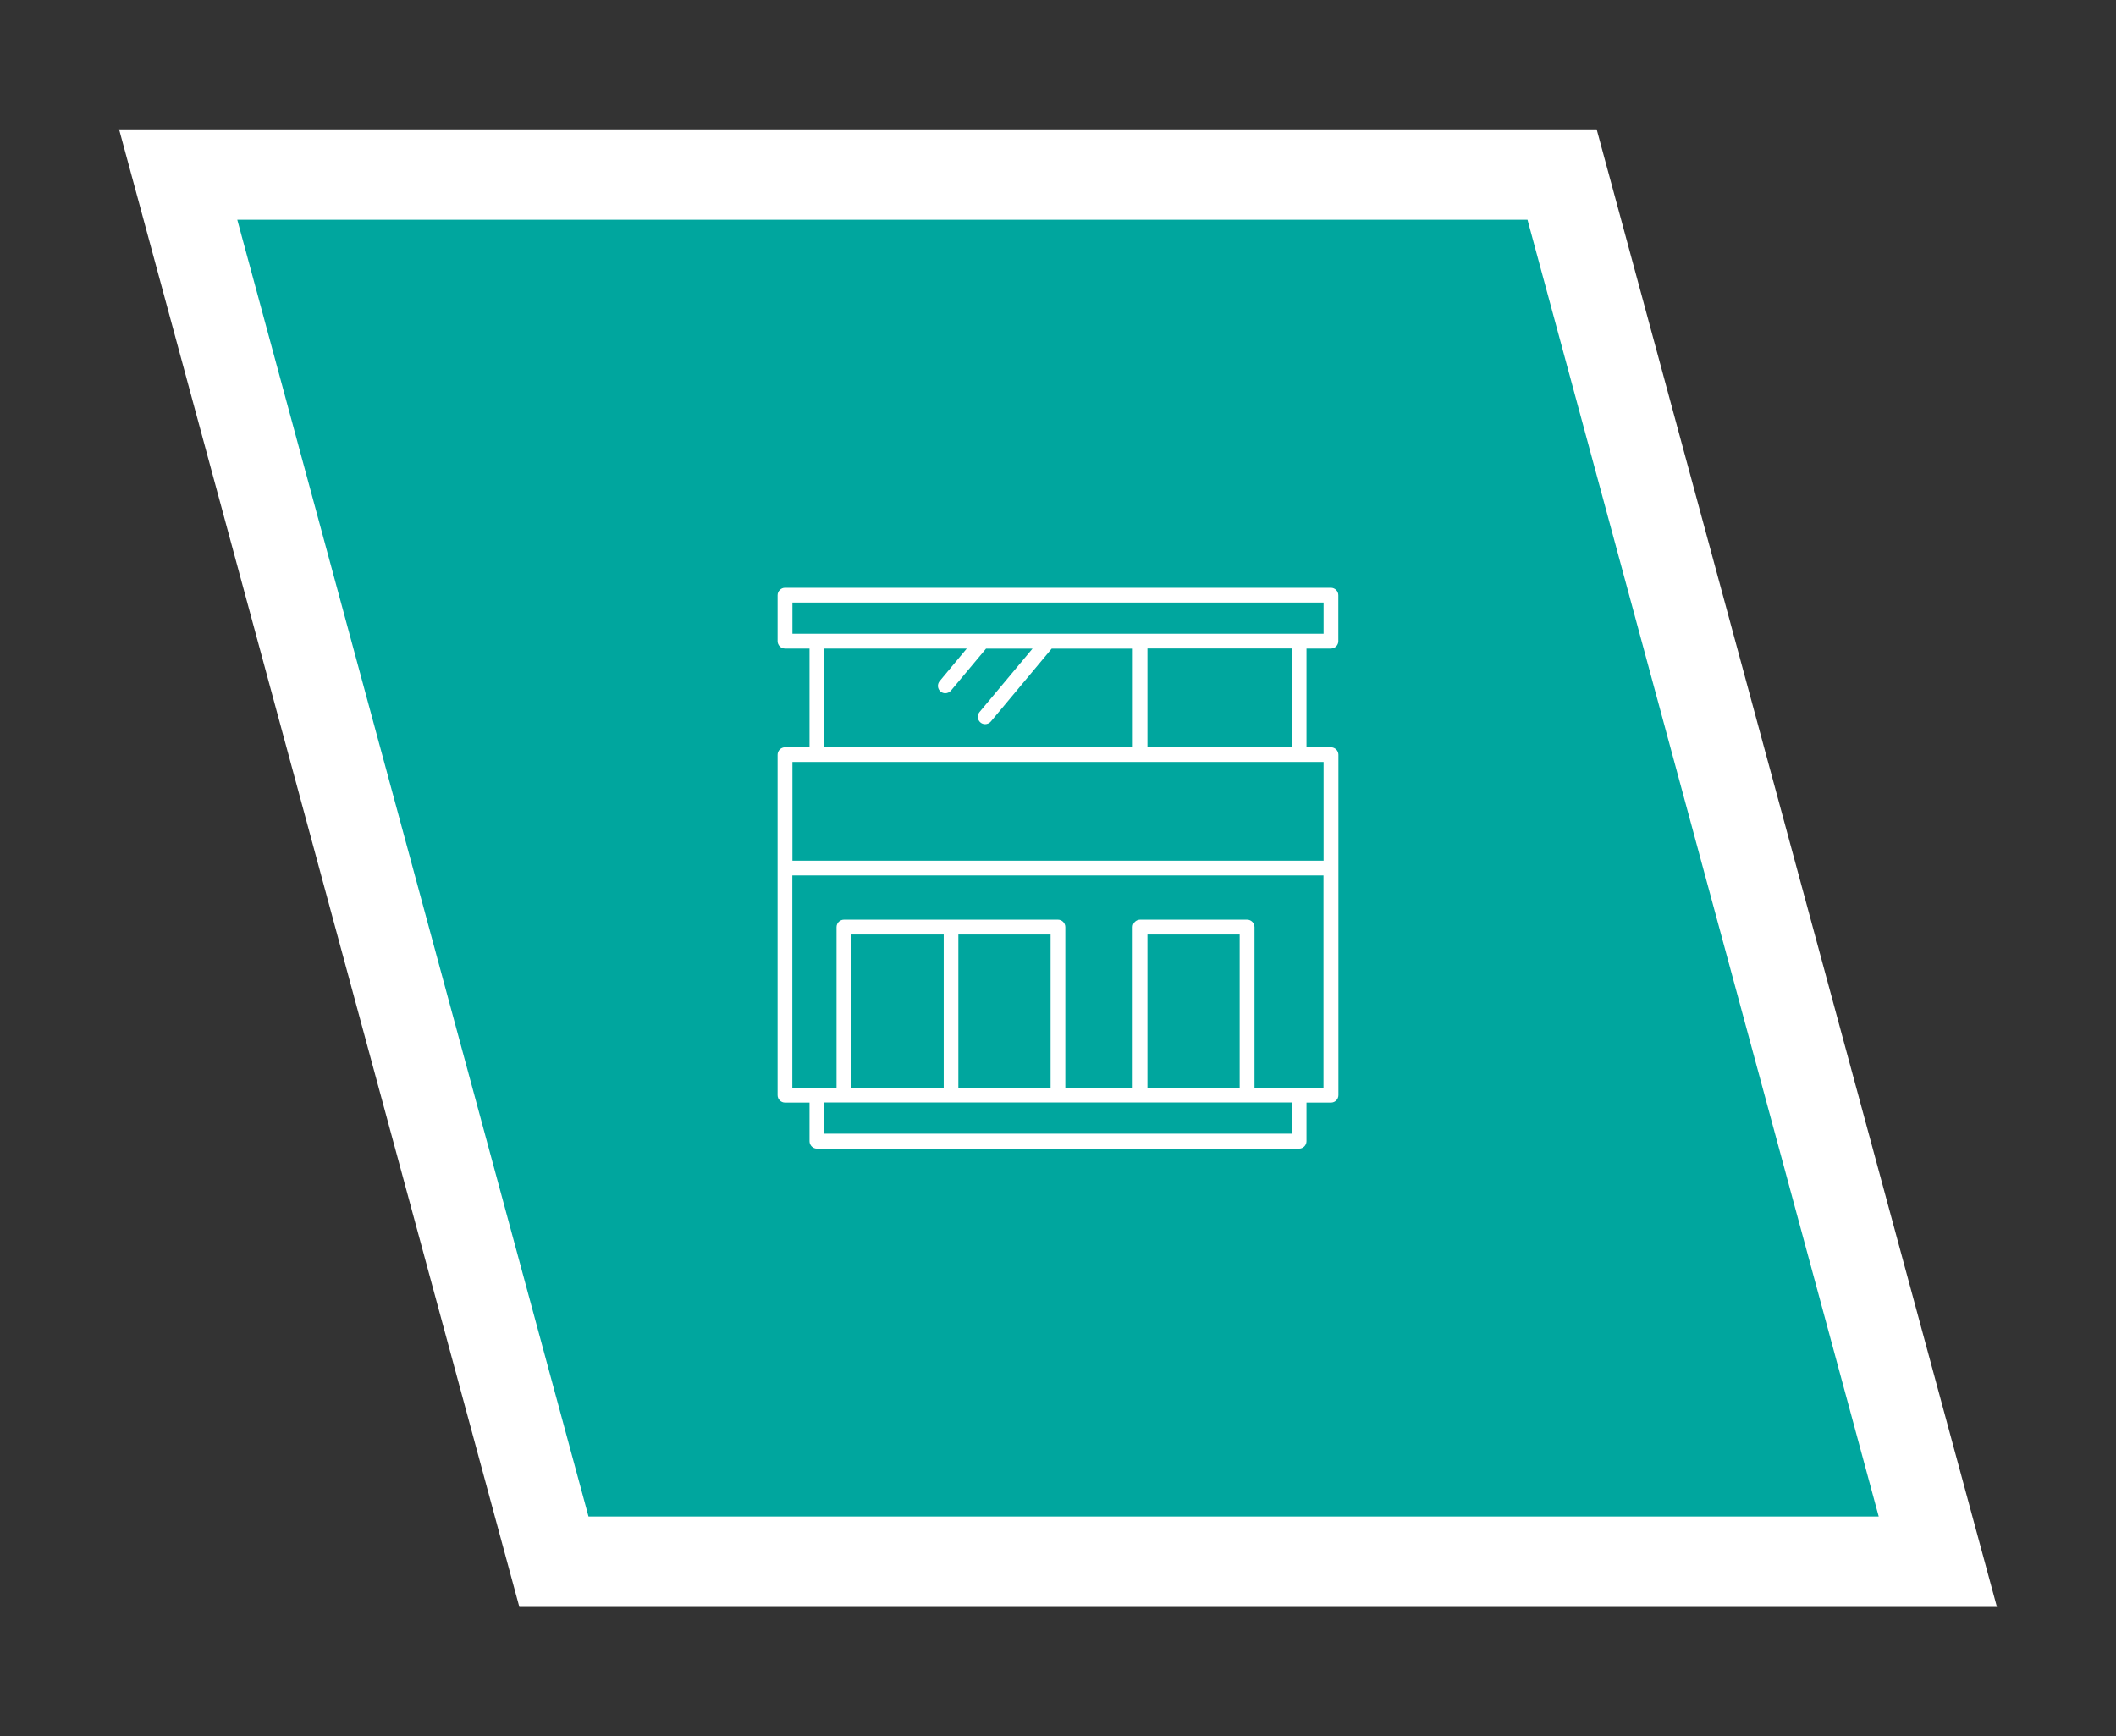
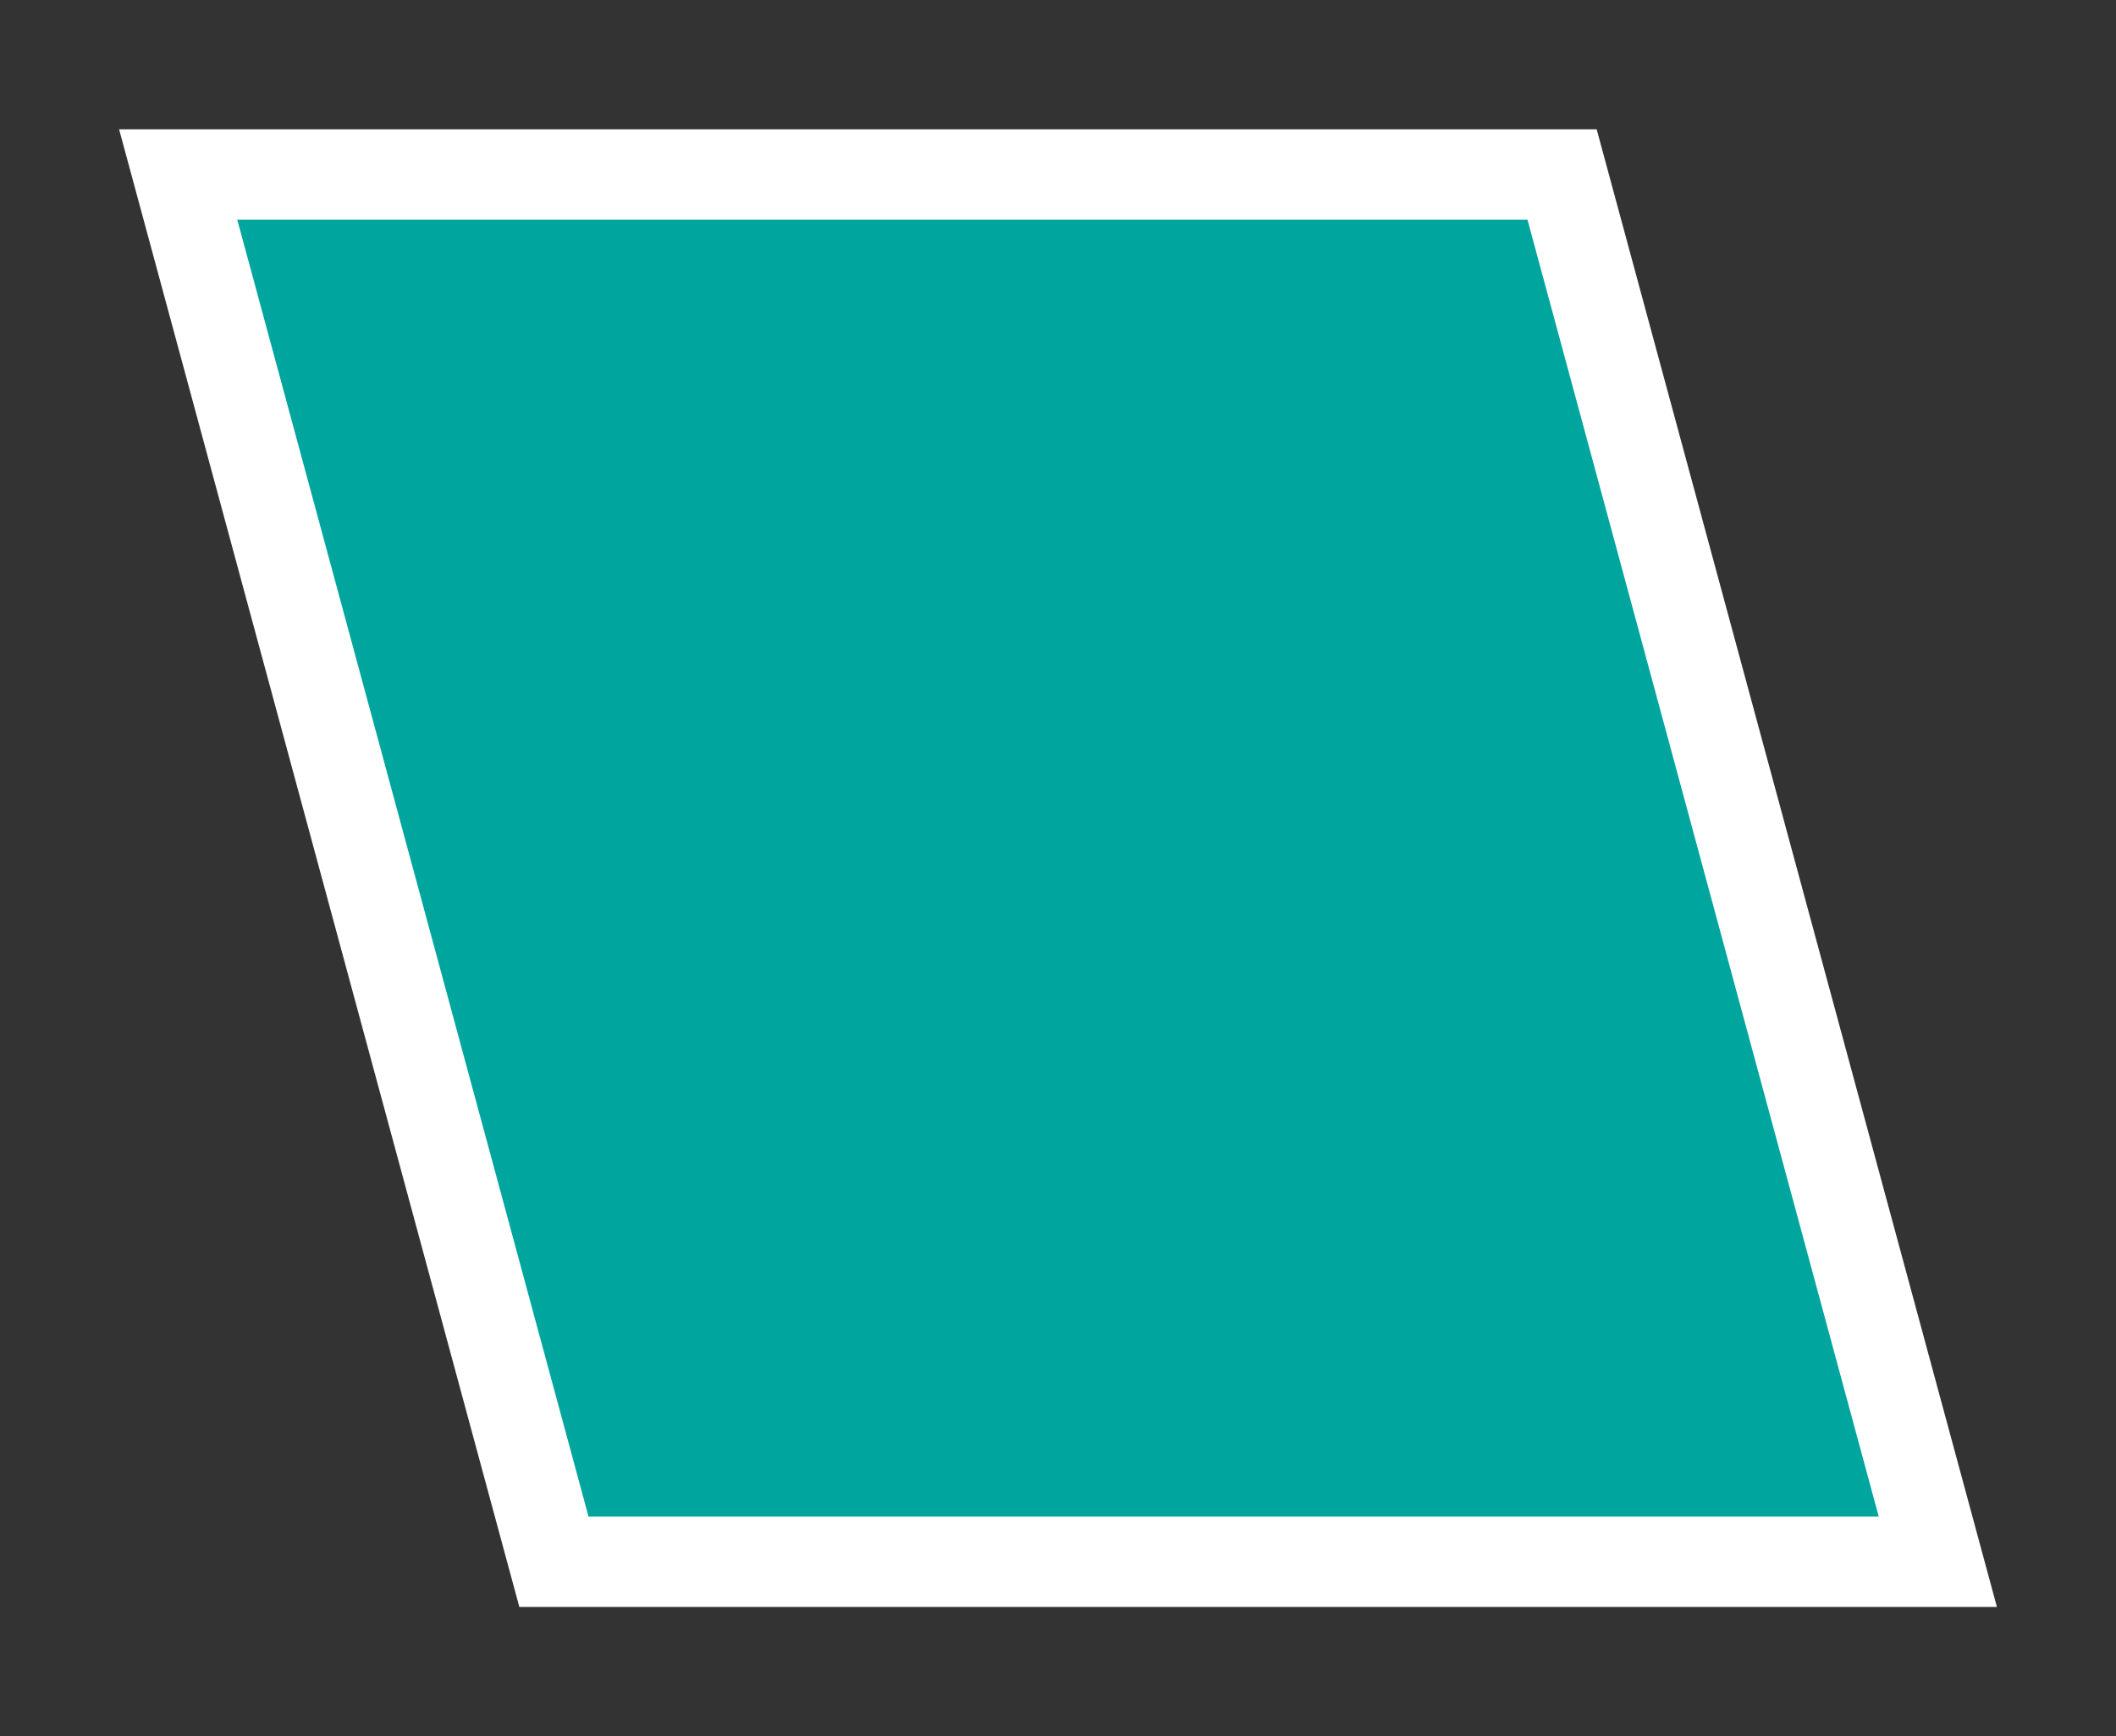
<svg xmlns="http://www.w3.org/2000/svg" id="Capa_1" data-name="Capa 1" viewBox="0 0 234 192">
  <rect x="0" y="0" width="234" height="192" fill="#333333" stroke="none" />
  <g>
    <polygon points="61.25 172.7 19.7 19.3 172.75 19.3 214.3 172.7 61.25 172.7" style="fill: #00a69e;" />
-     <path d="M168.92,24.3l38.84,143.4H65.08L26.24,24.3h142.68M176.57,14.3H13.17l44.26,163.4h163.4L176.57,14.3h0Z" style="fill: #fff;" />
+     <path d="M168.92,24.3l38.84,143.4H65.08L26.24,24.3h142.68M176.57,14.3H13.17l44.26,163.4h163.4L176.57,14.3h0" style="fill: #fff;" />
  </g>
-   <path d="M147.18,71.72c.45,0,.82-.37.82-.82v-5.08c0-.45-.37-.82-.82-.82h-60.37c-.45,0-.82.37-.82.82v5.08c0,.45.37.82.82.82h2.71v10.92h-2.71c-.45,0-.82.37-.82.82v37.65c0,.45.37.82.82.82h2.71v4.27c0,.45.37.82.82.82h53.32c.45,0,.82-.37.82-.82v-4.27h2.71c.45,0,.82-.37.82-.82v-37.65c0-.45-.37-.82-.82-.82h-2.71v-10.92h2.71ZM87.63,66.63h58.74v3.45h-58.74v-3.45ZM91.16,71.72h15.75l-3,3.6c-.29.35-.24.86.1,1.15.15.13.34.19.52.19.23,0,.47-.1.63-.29l3.88-4.64h5.14l-5.86,7.01c-.29.35-.24.86.1,1.15.15.13.34.19.52.19.23,0,.47-.1.63-.29l6.73-8.06h8.97v10.92h-34.11v-10.92ZM116.18,103.34v16.94h-10.2v-16.94h10.2ZM137.09,120.28h-10.2v-16.94h10.2v16.94ZM104.36,120.28h-10.2v-16.94h10.2v16.94ZM142.84,125.37h-51.69v-3.45h51.69v3.45ZM146.37,120.28h-7.64v-17.76c0-.45-.37-.82-.82-.82h-11.83c-.45,0-.82.37-.82.82v17.76h-7.45v-17.76c0-.45-.37-.82-.82-.82h-23.66c-.45,0-.82.37-.82.82v17.76h-4.89v-23.47h58.74v23.47ZM146.37,95.18h-58.74v-10.92h58.74v10.92ZM142.84,82.63h-15.95v-10.92h15.95v10.92Z" style="fill: #fff;" />
</svg>